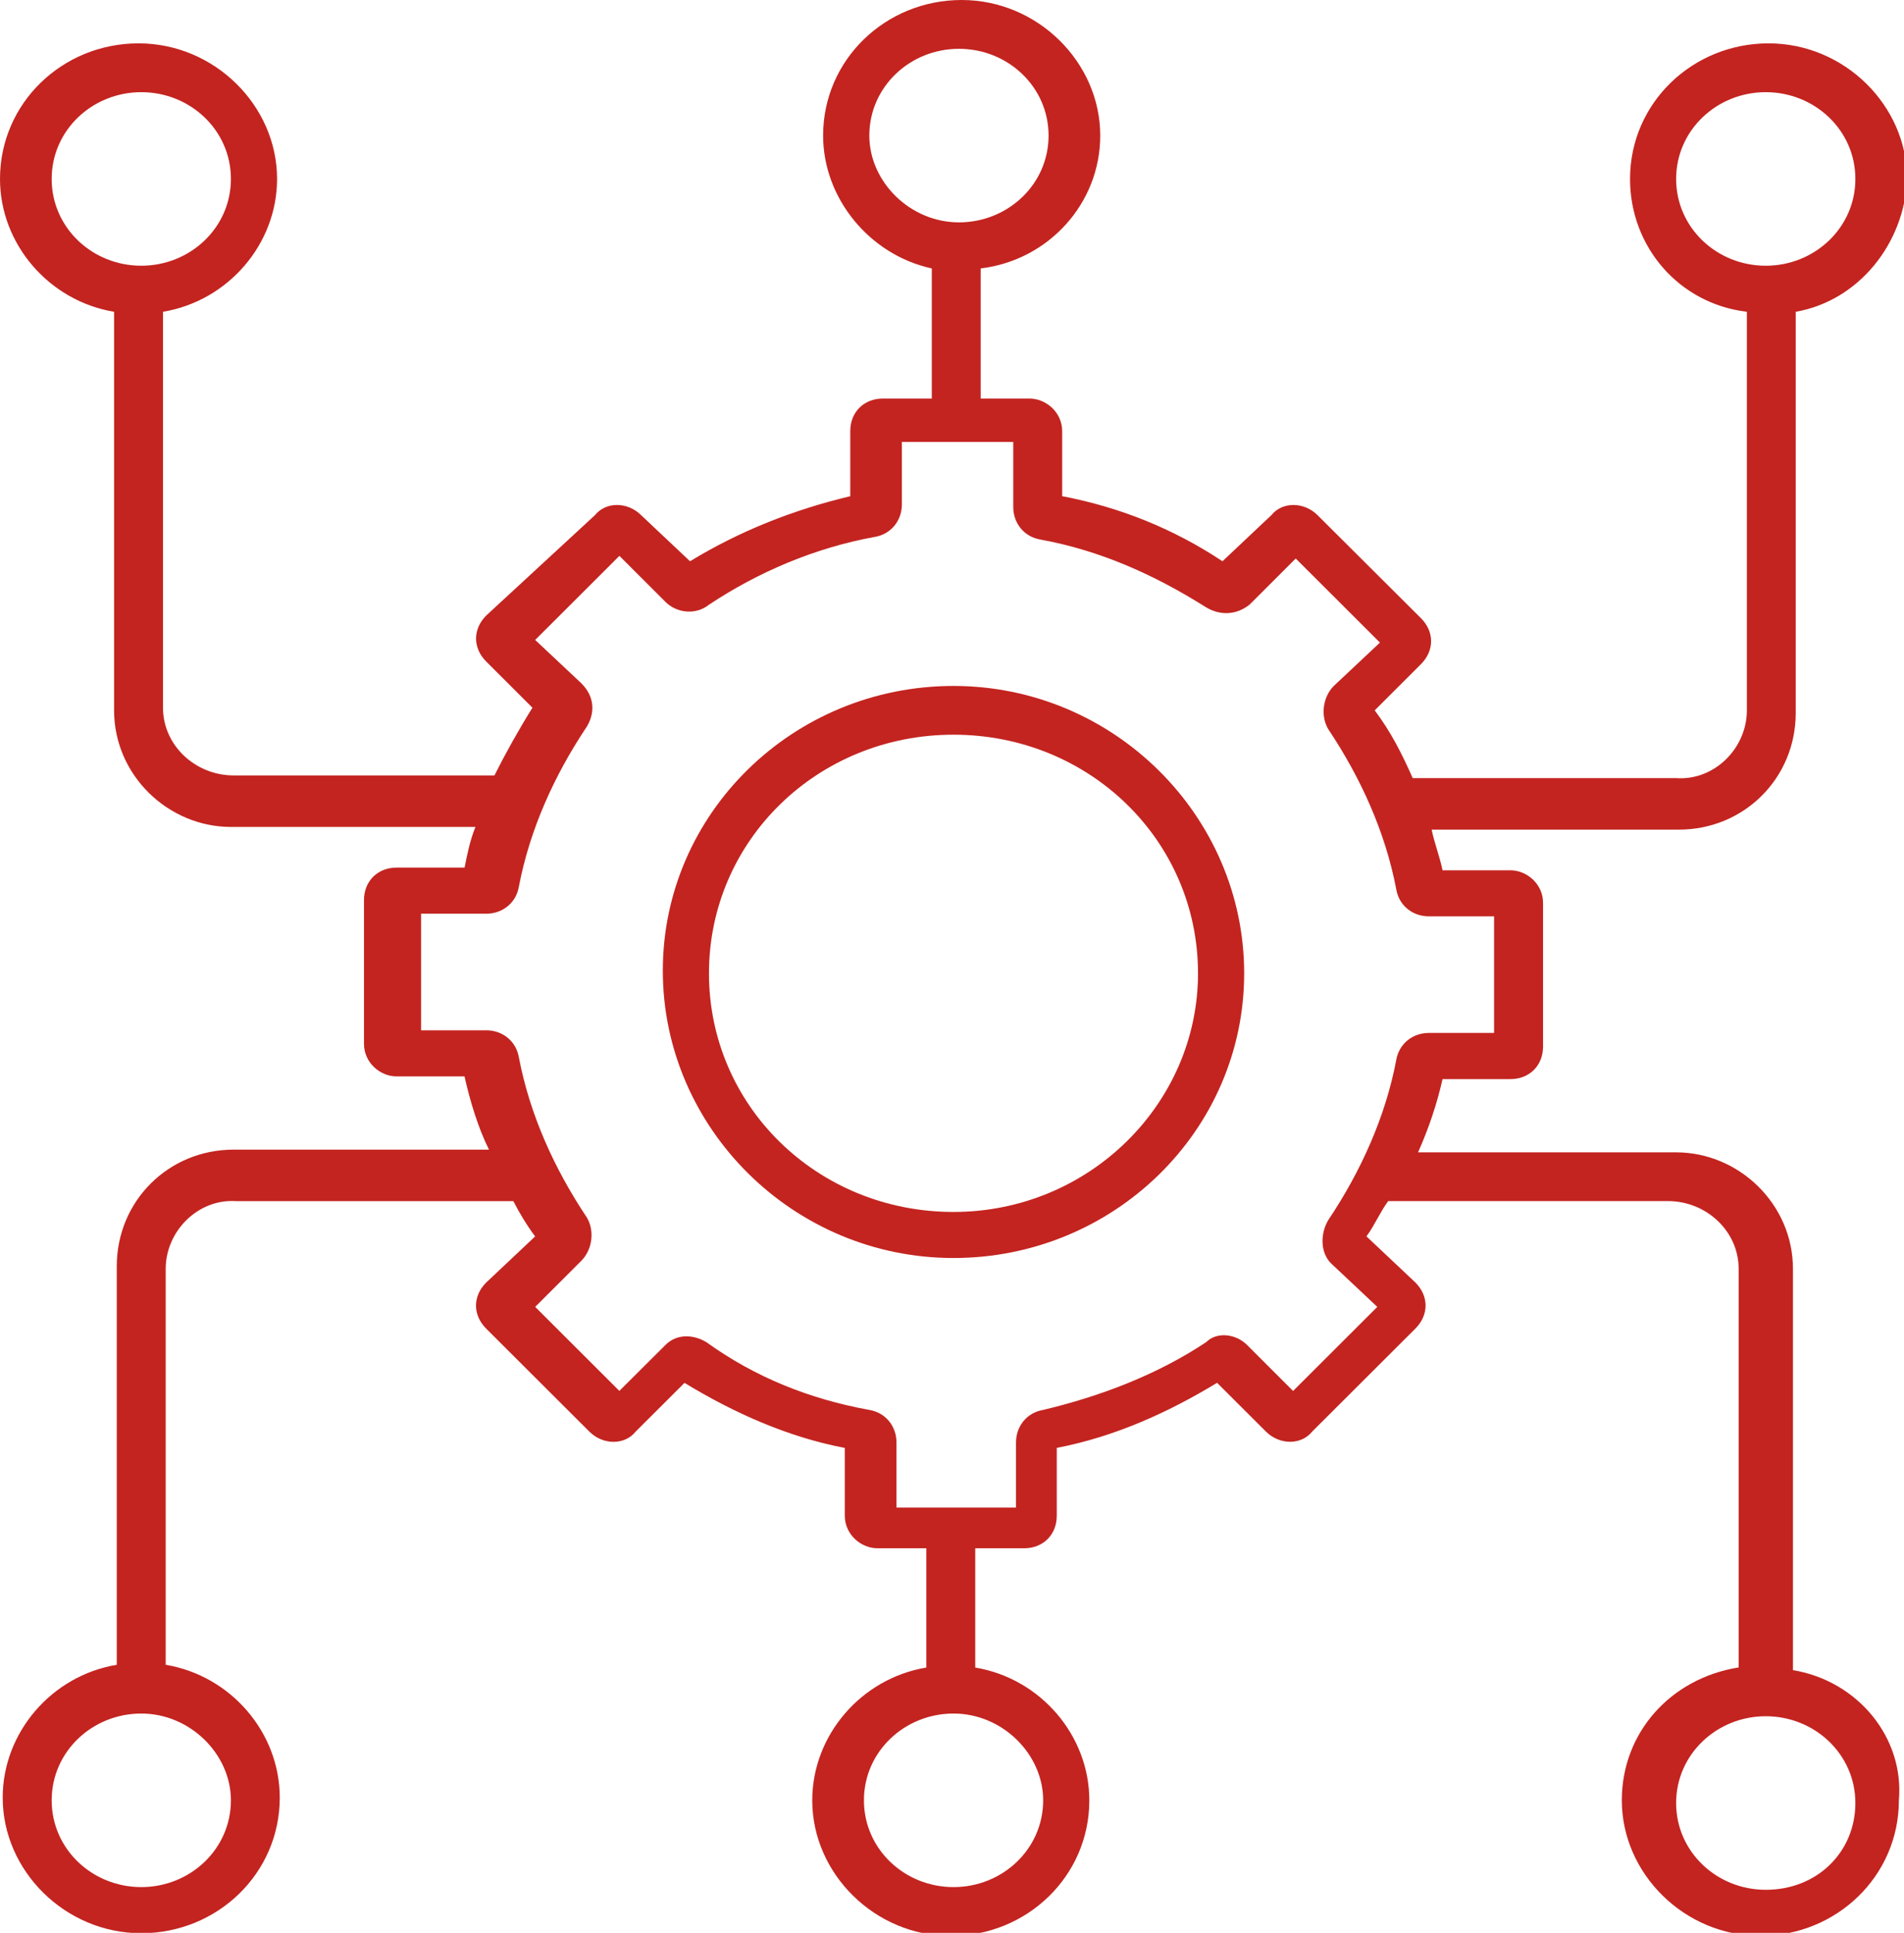
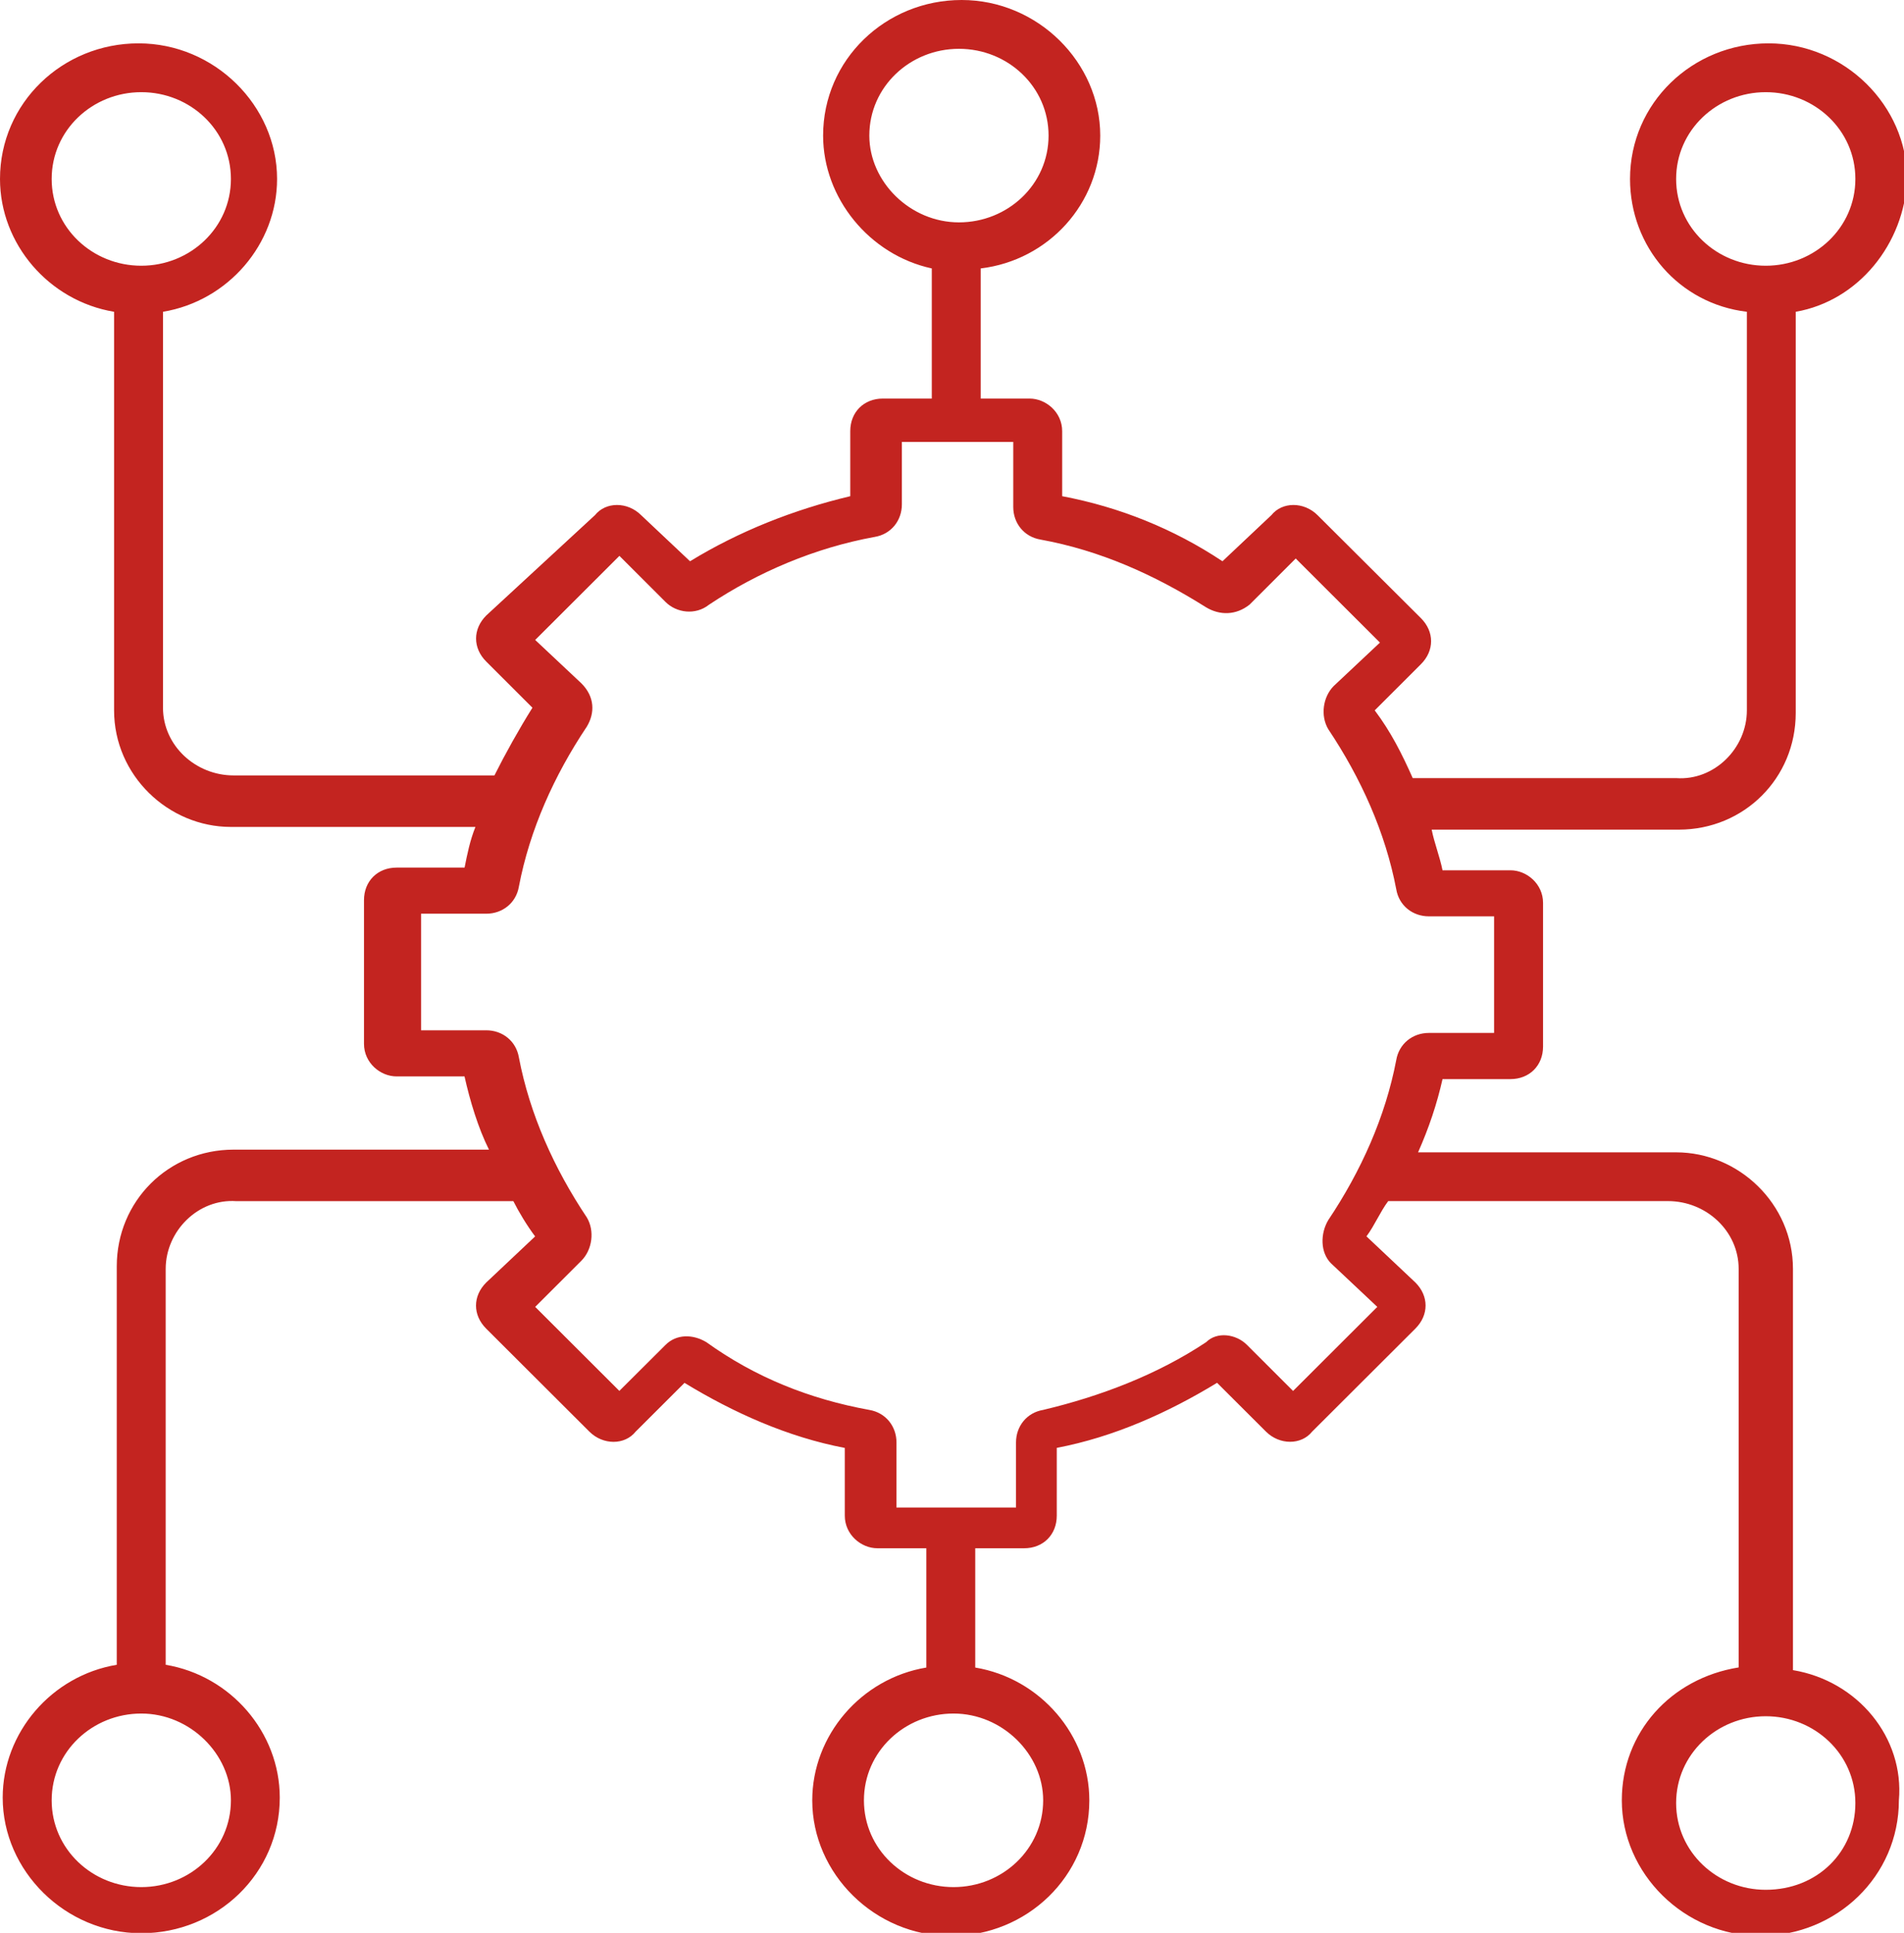
<svg xmlns="http://www.w3.org/2000/svg" xmlns:ns1="http://www.inkscape.org/namespaces/inkscape" xmlns:ns2="http://sodipodi.sourceforge.net/DTD/sodipodi-0.dtd" width="8.417mm" height="8.541mm" viewBox="0 0 8.417 8.541" version="1.1" id="svg3381" xml:space="preserve" ns1:version="1.2.1 (9c6d41e410, 2022-07-14)" ns2:docname="coms.svg">
  <ns2:namedview id="namedview3383" pagecolor="#ffffff" bordercolor="#666666" borderopacity="1.0" ns1:showpageshadow="2" ns1:pageopacity="0.0" ns1:pagecheckerboard="0" ns1:deskcolor="#d1d1d1" ns1:document-units="mm" showgrid="false" ns1:zoom="22.816073" ns1:cx="14.638803" ns1:cy="31.688187" ns1:window-width="3840" ns1:window-height="2054" ns1:window-x="3829" ns1:window-y="-11" ns1:window-maximized="1" ns1:current-layer="layer1" />
  <defs id="defs3378" />
  <g ns1:label="Layer 1" ns1:groupmode="layer" id="layer1" transform="translate(-99.033,-97.814)">
    <g id="Organizacion-proyectos" transform="matrix(0.265,0,0,0.265,99.033,97.814)" style="fill:#c32420;fill-opacity:1;fill-rule:nonzero;stroke:none;stroke-width:1">
      <path d="m 29.91,27.85 v -6.691 c 0,-1.085 -0.906,-1.944 -1.949,-1.944 h -4.305 c 0.181,-0.407 0.317,-0.814 0.408,-1.221 h 1.133 c 0.317,0 0.544,-0.226 0.544,-0.543 v -2.396 c 0,-0.316 -0.272,-0.543 -0.544,-0.543 h -1.133 c -0.045,-0.226 -0.136,-0.452 -0.181,-0.678 h 4.124 c 1.088,0 1.949,-0.859 1.949,-1.944 V 5.199 c 1.042,-0.181 1.813,-1.13 1.858,-2.215 0,-1.221 -1.042,-2.261 -2.311,-2.261 -1.269,0 -2.311,0.995 -2.311,2.261 0,1.13 0.816,2.08 1.949,2.215 v 6.646 c 0,0.633 -0.544,1.175 -1.178,1.13 h -4.396 c -0.181,-0.407 -0.363,-0.769 -0.634,-1.13 l 0.77,-0.769 c 0.227,-0.226 0.227,-0.543 0,-0.769 0,0 0,0 0,0 L 21.979,8.59 c -0.227,-0.226 -0.589,-0.226 -0.77,0 L 20.393,9.359 C 19.577,8.816 18.671,8.454 17.719,8.274 V 7.189 c 0,-0.316 -0.272,-0.543 -0.544,-0.543 H 16.36 V 4.476 C 17.493,4.34 18.354,3.391 18.354,2.261 18.354,1.04 17.311,0 16.042,0 c -1.269,0 -2.311,0.995 -2.311,2.261 0,1.04 0.77,1.989 1.813,2.215 v 2.17 h -0.816 c -0.317,0 -0.544,0.226 -0.544,0.543 V 8.274 C 13.233,8.5 12.326,8.861 11.511,9.359 L 10.695,8.59 c -0.227,-0.226 -0.589,-0.226 -0.77,0 L 8.112,10.263 c -0.227,0.226 -0.227,0.543 0,0.769 0,0 0,0 0,0 l 0.77,0.769 C 8.656,12.162 8.429,12.569 8.248,12.93 H 3.897 c -0.634,0 -1.178,-0.497 -1.178,-1.13 V 5.199 C 3.807,5.018 4.622,4.069 4.622,2.984 4.622,1.763 3.58,0.723 2.311,0.723 1.042,0.723 0,1.718 0,2.984 0,4.069 0.816,5.018 1.903,5.199 v 6.646 c 0,1.085 0.906,1.944 1.949,1.944 h 4.079 c -0.091,0.226 -0.136,0.452 -0.181,0.678 H 6.616 c -0.317,0 -0.544,0.226 -0.544,0.543 v 2.396 c 0,0.316 0.272,0.543 0.544,0.543 h 1.133 c 0.091,0.407 0.227,0.859 0.408,1.221 H 3.897 c -1.088,0 -1.949,0.859 -1.949,1.944 v 6.646 c -1.088,0.181 -1.903,1.13 -1.903,2.215 0,1.221 1.042,2.261 2.311,2.261 1.269,0 2.311,-0.995 2.311,-2.261 0,-1.085 -0.816,-2.034 -1.903,-2.215 v -6.601 c 0,-0.633 0.544,-1.175 1.178,-1.13 h 4.622 c 0.091,0.181 0.227,0.407 0.363,0.588 l -0.816,0.769 c -0.227,0.226 -0.227,0.543 0,0.769 0,0 0,0 0,0 l 1.722,1.718 c 0.227,0.226 0.589,0.226 0.77,0 l 0.816,-0.814 c 0.816,0.497 1.722,0.904 2.674,1.085 v 1.13 c 0,0.316 0.272,0.543 0.544,0.543 h 0.816 v 1.989 c -1.088,0.181 -1.903,1.13 -1.903,2.215 0,1.221 1.042,2.261 2.311,2.261 1.269,0 2.311,-0.995 2.311,-2.261 0,-1.085 -0.816,-2.034 -1.903,-2.215 v -1.989 h 0.816 c 0.317,0 0.544,-0.226 0.544,-0.543 V 24.143 c 0.952,-0.181 1.858,-0.588 2.674,-1.085 l 0.816,0.814 c 0.227,0.226 0.589,0.226 0.77,0 l 1.722,-1.718 c 0.227,-0.226 0.227,-0.543 0,-0.769 0,0 0,0 0,0 l -0.816,-0.769 c 0.136,-0.181 0.227,-0.407 0.363,-0.588 h 4.668 c 0.634,0 1.178,0.497 1.178,1.13 v 6.646 c -1.133,0.181 -1.949,1.085 -1.949,2.215 0,1.221 1.042,2.261 2.311,2.261 1.269,0 2.311,-0.995 2.311,-2.261 0.091,-1.04 -0.68,-1.989 -1.767,-2.17 z M 27.961,2.984 c 0,-0.814 0.68,-1.447 1.495,-1.447 0.816,0 1.495,0.633 1.495,1.447 0,0.814 -0.68,1.447 -1.495,1.447 -0.816,0 -1.495,-0.633 -1.495,-1.447 z M 14.502,2.261 c 0,-0.814 0.68,-1.447 1.495,-1.447 0.816,0 1.495,0.633 1.495,1.447 0,0.814 -0.68,1.447 -1.495,1.447 -0.816,0 -1.495,-0.678 -1.495,-1.447 z M 2.357,4.431 c -0.816,0 -1.495,-0.633 -1.495,-1.447 0,-0.814 0.68,-1.447 1.495,-1.447 0.816,0 1.495,0.633 1.495,1.447 0,0.814 -0.68,1.447 -1.495,1.447 z M 3.852,30.02 c 0,0.814 -0.68,1.447 -1.495,1.447 -0.816,0 -1.495,-0.633 -1.495,-1.447 0,-0.814 0.68,-1.447 1.495,-1.447 0.816,0 1.495,0.678 1.495,1.447 z m 13.55,0 c 0,0.814 -0.68,1.447 -1.495,1.447 -0.816,0 -1.495,-0.633 -1.495,-1.447 0,-0.814 0.68,-1.447 1.495,-1.447 0.816,0 1.495,0.678 1.495,1.447 z m 5.574,-8.228 -1.405,1.402 -0.77,-0.769 c -0.181,-0.181 -0.498,-0.226 -0.68,-0.045 -0.816,0.543 -1.767,0.904 -2.719,1.13 -0.272,0.045 -0.453,0.271 -0.453,0.543 v 1.085 h -1.994 v -1.085 c 0,-0.271 -0.181,-0.497 -0.453,-0.543 -0.997,-0.181 -1.903,-0.543 -2.719,-1.13 -0.227,-0.136 -0.498,-0.136 -0.68,0.045 L 10.332,23.193 8.928,21.792 9.698,21.023 C 9.879,20.842 9.925,20.526 9.789,20.3 9.245,19.486 8.837,18.582 8.656,17.632 8.61,17.361 8.384,17.18 8.112,17.18 H 7.024 V 15.236 h 1.088 c 0.272,0 0.498,-0.181 0.544,-0.452 0.181,-0.949 0.589,-1.854 1.133,-2.667 0.136,-0.226 0.136,-0.497 -0.091,-0.723 l -0.77,-0.723 1.405,-1.402 0.77,0.769 c 0.181,0.181 0.498,0.226 0.725,0.045 0.816,-0.543 1.767,-0.949 2.764,-1.13 0.272,-0.045 0.453,-0.271 0.453,-0.543 V 7.369 h 0.861 c 0,0 0,0 0,0 0,0 0,0 0,0 h 0.997 v 1.085 c 0,0.271 0.181,0.497 0.453,0.543 0.997,0.181 1.903,0.588 2.764,1.13 0.227,0.136 0.498,0.136 0.725,-0.045 l 0.77,-0.769 1.405,1.402 -0.77,0.723 c -0.181,0.181 -0.227,0.497 -0.091,0.723 0.544,0.814 0.952,1.718 1.133,2.667 0.045,0.271 0.272,0.452 0.544,0.452 h 1.088 v 1.944 h -1.088 c -0.272,0 -0.498,0.181 -0.544,0.452 -0.181,0.949 -0.589,1.854 -1.133,2.667 -0.136,0.226 -0.136,0.543 0.045,0.723 z m 6.48,9.72 c -0.816,0 -1.495,-0.633 -1.495,-1.447 0,-0.814 0.68,-1.447 1.495,-1.447 0.816,0 1.495,0.633 1.495,1.447 0,0.814 -0.634,1.447 -1.495,1.447 z" id="Shape" style="fill:#c32420;fill-opacity:1" />
-       <path d="m 15.906,11.438 c -2.674,0 -4.849,2.125 -4.849,4.747 0,2.622 2.175,4.792 4.849,4.792 2.674,0 4.849,-2.125 4.849,-4.747 0,-2.622 -2.175,-4.792 -4.849,-4.792 z m 0,8.771 c -2.266,0 -4.079,-1.763 -4.079,-3.979 0,-2.215 1.813,-3.979 4.079,-3.979 2.266,0 4.079,1.763 4.079,3.979 0,2.17 -1.813,3.979 -4.079,3.979 z" id="path3505" style="fill:#c32420;fill-opacity:1" />
    </g>
  </g>
</svg>